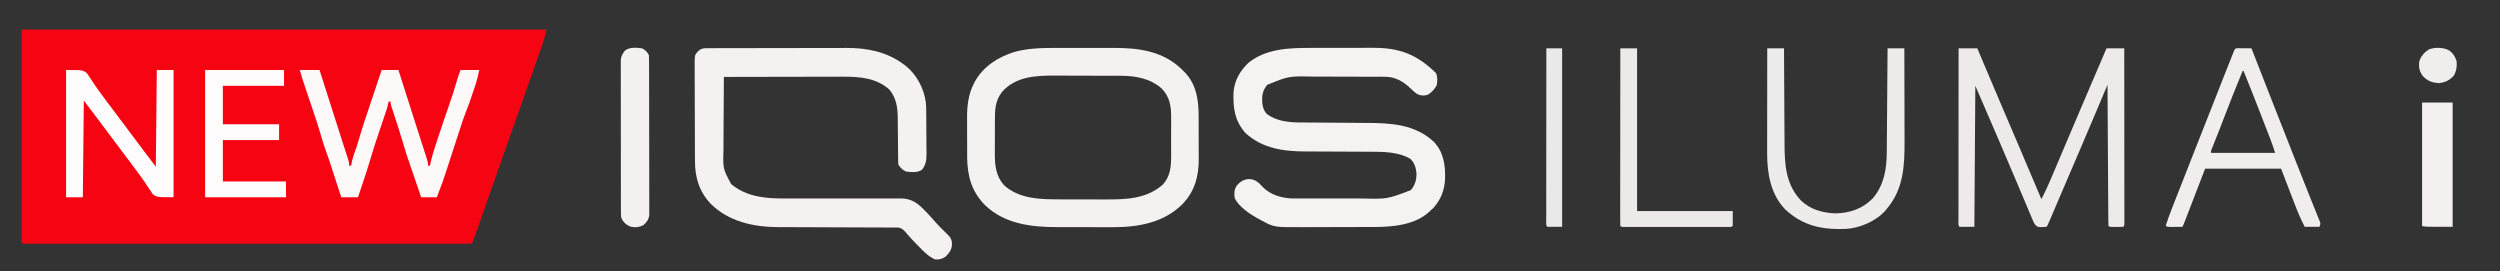
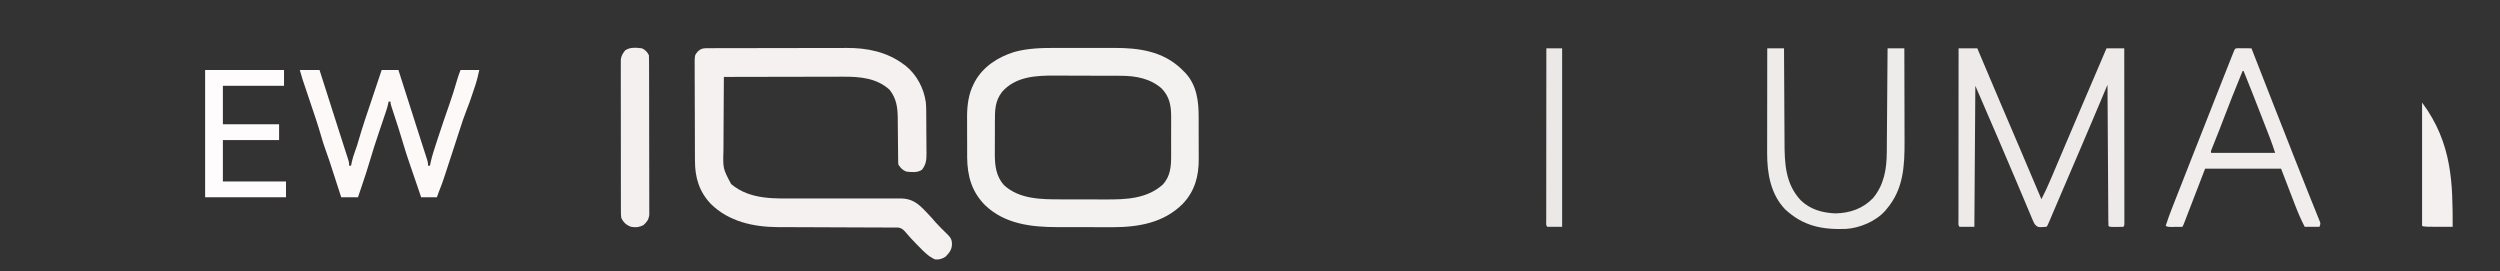
<svg xmlns="http://www.w3.org/2000/svg" version="1.1" width="2535" height="275">
  <rect width="100%" height="100%" fill="#333333" stroke="none" />
-   <path d="M0 0 C175.56 0 351.12 0 532 0 C529.75 10.125 529.75 10.125 528.115 14.768 C527.749 15.815 527.383 16.863 527.006 17.942 C526.611 19.056 526.216 20.169 525.809 21.316 C525.392 22.504 524.975 23.692 524.546 24.916 C523.416 28.131 522.282 31.344 521.146 34.556 C519.948 37.948 518.756 41.342 517.562 44.736 C511.227 62.747 504.852 80.744 498.463 98.736 C493.155 113.694 487.91 128.673 482.677 143.657 C476.088 162.52 469.485 181.376 462.75 200.188 C462.455 201.014 462.16 201.841 461.856 202.692 C461.048 204.956 460.236 207.219 459.422 209.48 C459.07 210.466 459.07 210.466 458.712 211.472 C457.115 215.885 457.115 215.885 456 217 C453.582 217.1 451.192 217.134 448.774 217.126 C448.005 217.127 447.236 217.129 446.443 217.13 C443.833 217.134 441.223 217.13 438.613 217.127 C436.736 217.128 434.859 217.13 432.982 217.132 C427.799 217.136 422.615 217.134 417.432 217.131 C411.851 217.128 406.271 217.132 400.691 217.135 C389.749 217.139 378.808 217.138 367.866 217.135 C358.978 217.133 350.089 217.133 341.201 217.134 C339.308 217.134 339.308 217.134 337.376 217.134 C334.812 217.135 332.248 217.135 329.684 217.135 C306.297 217.138 282.91 217.135 259.523 217.13 C238.154 217.125 216.786 217.126 195.417 217.13 C171.433 217.136 147.448 217.138 123.463 217.135 C120.909 217.134 118.354 217.134 115.799 217.134 C114.542 217.134 113.284 217.134 111.989 217.133 C103.106 217.132 94.223 217.134 85.339 217.136 C74.522 217.139 63.704 217.138 52.887 217.133 C47.362 217.13 41.837 217.129 36.312 217.133 C31.262 217.136 26.213 217.134 21.164 217.129 C19.329 217.128 17.494 217.128 15.659 217.131 C13.181 217.134 10.704 217.131 8.226 217.126 C7.136 217.129 7.136 217.129 6.023 217.133 C1.114 217.114 1.114 217.114 0 216 C0 144.72 0 73.44 0 0 Z " fill="#F70413" transform="translate(22,30)" />
  <path d="M0 0 C0.648 -0.003 1.296 -0.006 1.963 -0.009 C4.145 -0.018 6.326 -0.019 8.507 -0.021 C10.068 -0.025 11.628 -0.03 13.189 -0.036 C17.44 -0.049 21.691 -0.055 25.941 -0.06 C28.602 -0.063 31.262 -0.067 33.923 -0.071 C42.26 -0.085 50.597 -0.095 58.934 -0.098 C68.531 -0.103 78.128 -0.12 87.725 -0.149 C95.156 -0.171 102.586 -0.181 110.017 -0.182 C114.447 -0.184 118.877 -0.189 123.308 -0.207 C127.489 -0.224 131.67 -0.226 135.851 -0.217 C137.373 -0.216 138.895 -0.221 140.417 -0.231 C160.955 -0.358 180.969 3.73 197.755 16.14 C198.459 16.65 199.163 17.159 199.888 17.683 C211.197 26.664 218.617 40.65 220.548 54.874 C221.022 60.061 220.962 65.28 220.993 70.484 C221.001 71.767 221.009 73.05 221.018 74.372 C221.033 77.079 221.043 79.785 221.05 82.492 C221.061 85.945 221.096 89.397 221.135 92.85 C221.168 96.166 221.172 99.481 221.181 102.797 C221.198 104.029 221.216 105.262 221.234 106.531 C221.217 113.285 220.891 117.692 216.755 123.14 C212.288 126.495 206.052 125.728 200.755 125.14 C196.981 123.678 195.006 121.517 192.755 118.14 C192.49 115.676 192.49 115.676 192.468 112.71 C192.454 111.598 192.441 110.486 192.427 109.341 C192.419 107.536 192.419 107.536 192.411 105.695 C192.397 104.456 192.382 103.216 192.367 101.939 C192.32 97.964 192.286 93.99 192.255 90.015 C192.214 84.804 192.16 79.594 192.099 74.383 C192.091 72.596 192.091 72.596 192.083 70.774 C191.955 59.994 190.672 50.79 183.755 42.14 C170.863 30.31 153.712 28.815 137 28.913 C135.682 28.913 134.363 28.913 133.005 28.913 C129.429 28.912 125.853 28.924 122.278 28.938 C118.526 28.95 114.775 28.951 111.023 28.954 C103.937 28.96 96.85 28.976 89.764 28.996 C81.689 29.019 73.614 29.03 65.539 29.04 C48.944 29.061 32.35 29.096 15.755 29.14 C15.662 41.076 15.591 53.012 15.548 64.948 C15.527 70.491 15.499 76.034 15.453 81.577 C15.41 86.932 15.386 92.288 15.375 97.644 C15.368 99.681 15.354 101.717 15.332 103.754 C14.781 122.015 14.781 122.015 23.103 137.742 C42.527 154.181 68.187 152.422 92.099 152.354 C96.702 152.341 101.306 152.348 105.909 152.359 C118.986 152.387 132.063 152.4 145.14 152.37 C152.392 152.354 159.643 152.359 166.894 152.388 C171.463 152.405 176.031 152.396 180.6 152.368 C183.445 152.357 186.289 152.371 189.133 152.392 C191.065 152.399 192.997 152.376 194.928 152.353 C205.364 152.476 211.274 156.277 218.456 163.527 C218.926 164.018 219.396 164.509 219.88 165.015 C220.652 165.804 220.652 165.804 221.439 166.607 C224.677 169.94 227.754 173.381 230.759 176.926 C234.149 180.687 237.784 184.208 241.401 187.75 C245.097 191.389 246.9 193.213 247.067 198.39 C246.992 204.276 244.531 207.315 240.505 211.453 C237.022 213.59 233.855 214.708 229.755 214.14 C223.214 211.166 218.723 206.492 213.755 201.39 C212.987 200.617 212.218 199.844 211.427 199.047 C207.195 194.757 203.137 190.377 199.263 185.761 C197.131 183.47 195.465 182.215 192.319 181.884 C191.346 181.881 190.373 181.878 189.37 181.875 C188.252 181.867 187.133 181.859 185.981 181.85 C184.753 181.851 183.525 181.852 182.26 181.853 C180.275 181.843 178.29 181.832 176.304 181.822 C174.168 181.812 172.031 181.808 169.895 181.805 C165.429 181.798 160.964 181.776 156.499 181.752 C147.001 181.703 137.503 181.671 128.005 181.64 C117.791 181.607 107.577 181.571 97.364 181.516 C92.94 181.493 88.516 181.479 84.092 181.473 C81.989 181.468 79.887 181.459 77.785 181.448 C75.242 181.435 72.698 181.428 70.155 181.431 C45.566 181.254 20.855 175.798 2.755 158.14 C-9.258 145.604 -13.541 131.231 -13.551 114.29 C-13.56 113.138 -13.568 111.985 -13.577 110.798 C-13.601 107.012 -13.609 103.227 -13.616 99.441 C-13.625 96.8 -13.634 94.16 -13.643 91.519 C-13.661 85.996 -13.668 80.472 -13.671 74.949 C-13.674 68.573 -13.704 62.199 -13.746 55.823 C-13.785 49.672 -13.796 43.521 -13.797 37.369 C-13.801 34.759 -13.814 32.148 -13.835 29.538 C-13.862 25.892 -13.857 22.248 -13.844 18.603 C-13.859 17.526 -13.874 16.449 -13.889 15.339 C-13.809 7.181 -13.809 7.181 -10.833 3.487 C-6.986 -0.001 -5.119 0.013 0 0 Z " fill="#F4F1F0" transform="translate(718.245,48.86)" />
-   <path d="M0 0 C2.343 -0.005 4.685 -0.01 7.028 -0.016 C11.911 -0.025 16.794 -0.022 21.677 -0.012 C27.901 -0.001 34.125 -0.021 40.349 -0.05 C45.178 -0.069 50.006 -0.068 54.835 -0.063 C57.129 -0.063 59.422 -0.069 61.716 -0.081 C88.506 -0.206 106.169 6.578 125.523 25.434 C127.379 29.146 126.972 33.382 126.523 37.434 C124.329 41.822 121.65 44.781 117.523 47.434 C113.448 48.763 110.467 48.628 106.559 46.781 C103.841 44.982 101.63 42.808 99.273 40.559 C92.399 34.064 84.095 29.334 74.43 29.293 C73.623 29.287 72.816 29.282 71.984 29.276 C71.107 29.275 70.231 29.274 69.327 29.272 C68.396 29.267 67.466 29.263 66.507 29.257 C63.424 29.243 60.341 29.236 57.258 29.23 C55.105 29.225 52.952 29.219 50.798 29.213 C46.276 29.203 41.753 29.197 37.23 29.193 C31.475 29.188 25.719 29.164 19.963 29.135 C15.509 29.117 11.054 29.112 6.6 29.11 C4.48 29.107 2.361 29.099 0.242 29.086 C-23.732 28.593 -23.732 28.593 -45.477 37.434 C-50.42 43.342 -51.087 48.97 -50.477 56.434 C-49.828 60.765 -48.828 64.099 -45.66 67.227 C-35.958 74.256 -23.891 75.571 -12.237 75.607 C-11.325 75.614 -10.414 75.621 -9.475 75.627 C-7.501 75.641 -5.527 75.653 -3.552 75.663 C-0.414 75.68 2.725 75.703 5.863 75.728 C14.786 75.799 23.708 75.859 32.63 75.91 C38.097 75.942 43.563 75.984 49.03 76.031 C51.098 76.046 53.167 76.059 55.236 76.068 C79.996 76.172 104.423 77.464 123.484 95.246 C133.464 105.952 135.233 119.014 134.805 133.09 C134.216 144.377 130.607 153.698 123.086 162.184 C122.24 162.926 121.395 163.669 120.523 164.434 C120.058 164.902 119.593 165.369 119.113 165.852 C104.874 179.461 82.007 181.571 63.263 181.595 C61.805 181.602 61.805 181.602 60.317 181.61 C57.132 181.624 53.947 181.631 50.762 181.637 C49.116 181.641 49.116 181.641 47.436 181.645 C41.629 181.66 35.821 181.669 30.014 181.674 C24.054 181.679 18.094 181.703 12.135 181.732 C7.516 181.751 2.898 181.756 -1.72 181.757 C-3.916 181.76 -6.111 181.768 -8.306 181.781 C-38.57 181.951 -38.57 181.951 -51.852 174.684 C-52.852 174.158 -52.852 174.158 -53.873 173.621 C-62.615 168.906 -73.93 161.526 -78.477 152.434 C-79.159 147.644 -79.082 143.662 -76.352 139.559 C-73.347 135.932 -70.264 133.88 -65.527 133.121 C-60.354 132.806 -57.528 134.072 -53.477 137.434 C-52.431 138.555 -51.39 139.68 -50.352 140.809 C-42.381 148.991 -31.042 152.35 -19.851 152.688 C-18.253 152.699 -16.656 152.7 -15.058 152.692 C-13.734 152.698 -13.734 152.698 -12.383 152.703 C-9.495 152.712 -6.607 152.706 -3.719 152.699 C-1.686 152.701 0.346 152.703 2.379 152.705 C6.63 152.708 10.881 152.704 15.133 152.694 C20.539 152.683 25.944 152.689 31.35 152.701 C35.548 152.709 39.745 152.706 43.942 152.701 C45.933 152.7 47.923 152.701 49.914 152.706 C76.163 153.351 76.163 153.351 100.086 144.246 C104.452 139.208 106.132 133.12 105.801 126.477 C105.033 120.819 103.822 116.762 99.773 112.621 C88.561 105.741 73.622 105.284 60.861 105.292 C59.952 105.288 59.044 105.285 58.107 105.281 C56.151 105.274 54.194 105.269 52.238 105.265 C49.123 105.258 46.009 105.242 42.895 105.224 C34.046 105.172 25.197 105.123 16.348 105.108 C10.915 105.097 5.483 105.068 0.051 105.026 C-1.999 105.014 -4.05 105.009 -6.1 105.011 C-28.479 105.03 -50.267 102.138 -67.477 86.434 C-78.555 73.892 -80.289 60.942 -79.656 44.778 C-78.761 33.078 -72.899 23.022 -64.512 15.059 C-46.115 0.37 -22.337 -0.039 0 0 Z " fill="#F5F3F2" transform="translate(1330.477,48.566)" />
  <path d="M0 0 C2.248 -0.002 4.496 -0.005 6.744 -0.009 C11.431 -0.013 16.117 -0.007 20.803 0.007 C26.767 0.024 32.731 0.015 38.695 -0.003 C43.33 -0.014 47.964 -0.011 52.599 -0.003 C54.796 -0.001 56.994 -0.003 59.191 -0.01 C84.147 -0.073 108.356 3.215 127.254 21.188 C127.985 21.917 128.716 22.647 129.469 23.398 C130.045 23.963 130.621 24.528 131.215 25.109 C143.003 37.663 144.943 53.826 144.902 70.203 C144.907 71.815 144.912 73.428 144.918 75.04 C144.927 78.403 144.925 81.767 144.915 85.13 C144.903 89.406 144.924 93.68 144.953 97.955 C144.971 101.281 144.971 104.606 144.965 107.932 C144.965 109.506 144.971 111.081 144.983 112.656 C145.103 130.12 140.944 145.28 128.715 158.152 C109.346 177.521 83.57 181.775 57.196 181.79 C55.407 181.781 53.617 181.772 51.828 181.762 C49.922 181.761 48.016 181.762 46.11 181.763 C42.154 181.763 38.197 181.753 34.241 181.735 C29.217 181.712 24.192 181.711 19.168 181.718 C15.245 181.722 11.323 181.715 7.4 181.705 C5.549 181.701 3.698 181.7 1.846 181.702 C-24.592 181.705 -51.539 178.634 -71.521 159.605 C-85.263 145.855 -89.685 129.835 -89.835 110.793 C-89.834 109.52 -89.833 108.248 -89.832 106.938 C-89.836 105.576 -89.84 104.214 -89.845 102.852 C-89.852 100.017 -89.852 97.181 -89.847 94.346 C-89.841 90.753 -89.858 87.161 -89.881 83.569 C-89.896 80.762 -89.897 77.954 -89.894 75.147 C-89.895 73.192 -89.908 71.237 -89.922 69.282 C-89.864 57.913 -88.385 46.483 -83.094 36.273 C-82.585 35.28 -82.585 35.28 -82.066 34.266 C-73.685 18.885 -58.466 9.219 -42.068 4.089 C-28.022 0.267 -14.472 -0.046 0 0 Z M-54.355 44.453 C-61.725 53.911 -61.688 63.176 -61.699 74.762 C-61.703 75.949 -61.706 77.136 -61.709 78.359 C-61.714 80.865 -61.717 83.37 -61.717 85.876 C-61.719 89.687 -61.737 93.499 -61.756 97.311 C-61.759 99.753 -61.761 102.195 -61.762 104.637 C-61.769 105.766 -61.776 106.896 -61.783 108.059 C-61.751 119.494 -60.461 130.114 -52.656 138.961 C-36.923 153.652 -14.218 153.557 5.91 153.566 C7.604 153.57 9.298 153.573 10.991 153.576 C14.532 153.582 18.073 153.584 21.615 153.584 C26.103 153.584 30.592 153.597 35.081 153.615 C38.579 153.626 42.077 153.628 45.575 153.627 C47.227 153.628 48.879 153.633 50.532 153.64 C71.08 153.729 92.113 153.053 108.348 138.742 C116.519 130.059 117.076 119.72 117 108.336 C117.003 106.894 117.007 105.453 117.012 104.011 C117.017 101.006 117.009 98.001 116.99 94.995 C116.967 91.169 116.981 87.344 117.005 83.518 C117.019 80.546 117.014 77.574 117.004 74.602 C117.001 73.192 117.005 71.783 117.014 70.373 C117.074 58.909 115.612 49.736 107.5 41.211 C96.05 30.994 81.066 28.257 66.176 28.237 C65.27 28.232 64.365 28.227 63.433 28.222 C60.454 28.208 57.475 28.201 54.496 28.195 C52.96 28.191 52.96 28.191 51.392 28.187 C45.969 28.172 40.545 28.163 35.121 28.158 C29.553 28.153 23.984 28.129 18.415 28.1 C14.104 28.081 9.793 28.076 5.482 28.075 C3.431 28.072 1.38 28.064 -0.671 28.051 C-20.045 27.935 -40.565 28.92 -54.355 44.453 Z " fill="#F4F1F1" transform="translate(1070.531,48.602)" />
  <path d="M0 0 C6.27 0 12.54 0 19 0 C19.981 2.337 20.962 4.674 21.973 7.082 C28.621 22.909 35.286 38.727 42.062 54.5 C48.653 69.842 55.207 85.2 61.75 100.562 C62.228 101.684 62.706 102.806 63.199 103.962 C70.158 120.298 77.089 136.644 84 153 C87.525 146.147 90.715 139.209 93.711 132.109 C94.372 130.553 94.372 130.553 95.047 128.965 C96.493 125.561 97.934 122.156 99.375 118.75 C100.394 116.348 101.414 113.947 102.434 111.546 C104.288 107.178 106.142 102.81 107.995 98.441 C112.832 87.033 117.687 75.631 122.544 64.23 C123.99 60.835 125.437 57.439 126.883 54.043 C134.56 36.017 142.268 18.004 150 0 C155.94 0 161.88 0 168 0 C168.023 23.452 168.041 46.904 168.052 70.355 C168.057 81.244 168.064 92.132 168.075 103.02 C168.085 112.507 168.092 121.993 168.094 131.48 C168.095 136.506 168.098 141.533 168.106 146.559 C168.112 151.284 168.115 156.009 168.113 160.735 C168.113 162.474 168.115 164.214 168.119 165.953 C168.124 168.318 168.123 170.682 168.12 173.046 C168.123 173.744 168.126 174.441 168.129 175.16 C168.114 179.886 168.114 179.886 167 181 C164.668 181.099 162.334 181.13 160 181.125 C158.721 181.128 157.442 181.13 156.125 181.133 C153 181 153 181 152 180 C151.891 178.153 151.853 176.301 151.842 174.451 C151.827 172.644 151.827 172.644 151.812 170.801 C151.806 169.454 151.8 168.107 151.795 166.76 C151.785 165.351 151.775 163.942 151.765 162.533 C151.738 158.696 151.717 154.859 151.697 151.023 C151.675 147.018 151.647 143.012 151.621 139.007 C151.571 131.418 151.526 123.828 151.483 116.238 C151.433 107.6 151.378 98.962 151.323 90.323 C151.209 72.549 151.102 54.774 151 37 C150.488 38.216 149.975 39.431 149.447 40.684 C139.669 63.877 129.876 87.062 119.938 110.188 C118.422 113.718 116.906 117.249 115.39 120.78 C114.385 123.123 113.379 125.466 112.373 127.808 C109.075 135.488 105.789 143.172 102.508 150.859 C101.255 153.793 100.002 156.726 98.748 159.66 C97.963 161.5 97.178 163.34 96.395 165.18 C95.329 167.682 94.26 170.183 93.191 172.684 C92.879 173.419 92.567 174.155 92.245 174.913 C90.114 179.886 90.114 179.886 89 181 C87.039 181.203 87.039 181.203 84.625 181.25 C83.438 181.289 83.438 181.289 82.227 181.328 C79.418 180.914 78.817 180.14 77 178 C75.928 175.966 75.928 175.966 74.929 173.591 C74.545 172.689 74.162 171.787 73.766 170.857 C73.355 169.869 72.943 168.881 72.52 167.863 C72.078 166.821 71.637 165.779 71.183 164.705 C70.224 162.436 69.268 160.166 68.315 157.895 C66.536 153.654 64.745 149.418 62.953 145.182 C62.692 144.564 62.43 143.946 62.161 143.309 C61.898 142.686 61.634 142.064 61.363 141.422 C60.551 139.502 59.741 137.582 58.93 135.662 C53.628 123.098 48.265 110.562 42.889 98.03 C41.429 94.625 39.97 91.22 38.511 87.814 C31.385 71.189 24.192 54.596 17 38 C16.67 85.19 16.34 132.38 16 181 C11.05 181 6.1 181 1 181 C-0.653 179.347 -0.122 177.368 -0.129 175.16 C-0.126 174.462 -0.123 173.765 -0.12 173.046 C-0.121 172.31 -0.122 171.574 -0.123 170.816 C-0.125 168.332 -0.119 165.847 -0.114 163.363 C-0.113 161.59 -0.113 159.816 -0.114 158.042 C-0.114 153.212 -0.108 148.382 -0.101 143.551 C-0.095 138.509 -0.095 133.467 -0.093 128.425 C-0.09 118.869 -0.082 109.314 -0.072 99.759 C-0.061 88.884 -0.055 78.009 -0.05 67.133 C-0.04 44.756 -0.022 22.378 0 0 Z " fill="#EDEAE9" transform="translate(1986,49)" />
  <path d="M0 0 C6.6 0 13.2 0 20 0 C22.878 9.008 25.756 18.015 28.634 27.023 C29.971 31.208 31.308 35.393 32.645 39.579 C32.904 40.388 33.163 41.198 33.429 42.032 C33.948 43.656 34.467 45.279 34.985 46.903 C36.257 50.882 37.528 54.861 38.797 58.841 C40.956 65.611 43.119 72.379 45.308 79.14 C45.808 80.691 45.808 80.691 46.319 82.274 C46.915 84.123 47.515 85.971 48.119 87.817 C50 93.663 50 93.663 50 97 C50.66 97 51.32 97 52 97 C52.248 95.742 52.495 94.484 52.75 93.188 C53.53 89.668 54.537 86.371 55.812 83 C57.424 78.733 58.757 74.456 59.992 70.066 C63.783 56.922 68.264 43.986 72.615 31.019 C73.79 27.513 74.962 24.005 76.135 20.498 C78.42 13.664 80.709 6.832 83 0 C88.61 0 94.22 0 100 0 C102.878 9.008 105.756 18.015 108.634 27.023 C109.971 31.208 111.308 35.393 112.645 39.579 C113.033 40.793 113.033 40.793 113.429 42.032 C113.948 43.656 114.467 45.279 114.985 46.903 C116.257 50.882 117.528 54.861 118.797 58.841 C120.956 65.611 123.119 72.379 125.308 79.14 C125.642 80.174 125.975 81.208 126.319 82.274 C126.915 84.123 127.515 85.971 128.119 87.817 C130 93.663 130 93.663 130 97 C130.66 97 131.32 97 132 97 C132.24 95.801 132.48 94.602 132.727 93.367 C134.186 86.824 136.296 80.492 138.375 74.125 C138.813 72.774 139.251 71.423 139.688 70.072 C143.576 58.119 147.652 46.232 151.8 34.368 C154.533 26.515 157.067 18.639 159.336 10.638 C160.383 6.968 161.577 3.559 163 0 C169.27 0 175.54 0 182 0 C180.8 5.398 179.702 10.271 177.977 15.434 C177.404 17.15 177.404 17.15 176.82 18.9 C176.426 20.068 176.031 21.235 175.625 22.438 C175.238 23.601 174.852 24.764 174.453 25.963 C172.818 30.839 171.149 35.66 169.187 40.414 C166.635 46.747 164.546 53.225 162.44 59.715 C161.702 61.988 160.96 64.26 160.218 66.531 C158.641 71.353 157.07 76.176 155.5 81 C153.678 86.597 151.854 92.193 150.024 97.788 C149.299 100.008 148.578 102.229 147.857 104.451 C145.697 111.078 143.468 117.64 140.787 124.08 C140.125 125.694 139.552 127.345 139 129 C133.72 129 128.44 129 123 129 C122.566 127.692 122.132 126.384 121.685 125.037 C120.167 120.483 118.609 115.943 117.039 111.406 C116.479 109.781 115.919 108.156 115.359 106.531 C114.497 104.028 113.634 101.525 112.767 99.023 C109.574 89.808 106.513 80.587 103.815 71.213 C101.415 62.897 98.698 54.685 95.998 46.462 C95.333 44.435 94.672 42.407 94.012 40.379 C93.625 39.199 93.237 38.019 92.839 36.803 C92 34 92 34 92 32 C91.34 32 90.68 32 90 32 C89.796 33.1 89.796 33.1 89.588 34.223 C89.061 36.711 88.402 39.023 87.589 41.429 C87.305 42.274 87.021 43.12 86.728 43.991 C86.421 44.897 86.113 45.802 85.797 46.734 C85.477 47.686 85.158 48.637 84.828 49.617 C83.467 53.669 82.099 57.717 80.731 61.766 C77.233 72.132 73.78 82.487 70.757 93.003 C68.615 100.428 66.16 107.742 63.688 115.062 C63.228 116.43 62.769 117.798 62.311 119.166 C61.211 122.445 60.105 125.723 59 129 C53.39 129 47.78 129 42 129 C41.597 127.755 41.194 126.51 40.778 125.227 C39.267 120.562 37.753 115.897 36.238 111.233 C35.586 109.222 34.934 107.212 34.283 105.201 C30.265 92.622 30.265 92.622 25.859 80.176 C24.296 75.988 23.023 71.74 21.793 67.445 C18.35 55.465 14.288 43.686 10.312 31.875 C9.153 28.424 7.994 24.972 6.837 21.52 C6.123 19.391 5.408 17.261 4.69 15.133 C4.366 14.167 4.042 13.201 3.708 12.207 C3.426 11.367 3.143 10.528 2.852 9.664 C1.829 6.465 0.923 3.229 0 0 Z " fill="#FEF9F9" transform="translate(304,71)" />
  <path d="M0 0 C5.61 0 11.22 0 17 0 C17.009 2.171 17.009 2.171 17.018 4.386 C17.075 18.067 17.148 31.749 17.236 45.43 C17.281 52.463 17.32 59.496 17.346 66.529 C17.372 73.324 17.413 80.119 17.463 86.914 C17.48 89.498 17.491 92.083 17.498 94.667 C17.556 116.472 18.223 137.317 33.961 154.09 C43.594 163.427 55.982 166.874 69.125 167.375 C83.871 167.079 96.937 162.598 107.312 151.812 C118.441 138.38 121.114 122.339 121.205 105.465 C121.215 104.323 121.225 103.181 121.235 102.004 C121.267 98.244 121.292 94.483 121.316 90.723 C121.337 88.109 121.358 85.496 121.379 82.883 C121.429 76.718 121.474 70.552 121.517 64.386 C121.567 57.363 121.622 50.34 121.677 43.317 C121.791 28.878 121.897 14.439 122 0 C127.61 0 133.22 0 139 0 C139.046 15.013 139.082 30.026 139.104 45.039 C139.114 52.012 139.128 58.984 139.151 65.956 C139.173 72.693 139.185 79.43 139.19 86.166 C139.193 88.728 139.201 91.29 139.211 93.852 C139.314 119.123 138.248 142.934 121 163 C120.252 163.909 120.252 163.909 119.488 164.836 C109.892 175.52 93.577 182.367 79.424 183.141 C55.296 183.937 36.293 180.151 18.105 163.238 C3.406 147.941 -0.182 126.649 -0.114 106.26 C-0.114 105.108 -0.114 103.956 -0.114 102.769 C-0.113 98.981 -0.106 95.194 -0.098 91.406 C-0.096 88.772 -0.094 86.138 -0.093 83.504 C-0.09 77.292 -0.082 71.08 -0.072 64.869 C-0.061 57.792 -0.055 50.716 -0.05 43.64 C-0.04 29.093 -0.022 14.547 0 0 Z " fill="#EEEBEB" transform="translate(1792,49)" />
  <path d="M0 0 C1.488 0.007 2.977 0.019 4.465 0.035 C5.223 0.04 5.982 0.044 6.764 0.049 C8.643 0.061 10.523 0.079 12.402 0.098 C12.921 1.435 12.921 1.435 13.449 2.799 C20.352 20.602 27.289 38.39 34.311 56.145 C38.411 66.513 42.5 76.884 46.574 87.262 C47.253 88.991 47.253 88.991 47.946 90.755 C50.284 96.711 52.621 102.667 54.955 108.625 C59.619 120.517 64.312 132.396 69.07 144.25 C70.401 147.575 71.731 150.899 73.061 154.224 C74.318 157.357 75.585 160.485 76.853 163.613 C77.608 165.499 78.363 167.386 79.117 169.273 C79.468 170.13 79.819 170.987 80.18 171.869 C80.491 172.651 80.801 173.434 81.121 174.24 C81.531 175.255 81.531 175.255 81.949 176.291 C82.402 178.098 82.402 178.098 81.402 181.098 C76.452 181.098 71.502 181.098 66.402 181.098 C62.729 174 59.609 166.864 56.758 159.402 C56.389 158.449 56.021 157.496 55.641 156.514 C54.285 153.002 52.938 149.487 51.59 145.973 C47.042 134.155 47.042 134.155 42.402 122.098 C16.992 122.098 -8.418 122.098 -34.598 122.098 C-41.794 140.766 -41.794 140.766 -48.988 159.435 C-49.888 161.768 -50.788 164.101 -51.688 166.434 C-52.157 167.654 -52.627 168.875 -53.111 170.132 C-53.558 171.289 -54.005 172.446 -54.465 173.638 C-54.853 174.646 -55.242 175.654 -55.642 176.693 C-56.598 179.098 -56.598 179.098 -57.598 181.098 C-60.056 181.125 -62.514 181.144 -64.973 181.16 C-65.671 181.169 -66.37 181.177 -67.09 181.186 C-72.371 181.211 -72.371 181.211 -74.598 180.098 C-72.634 174.026 -70.482 168.061 -68.141 162.125 C-67.805 161.27 -67.47 160.414 -67.125 159.533 C-66.014 156.7 -64.9 153.867 -63.785 151.035 C-62.989 149.008 -62.194 146.981 -61.399 144.954 C-59.695 140.612 -57.99 136.271 -56.283 131.931 C-53.557 124.995 -50.835 118.058 -48.113 111.121 C-37.275 83.502 -26.413 55.893 -15.476 28.313 C-14.625 26.165 -13.774 24.018 -12.924 21.87 C-11.485 18.236 -10.042 14.604 -8.598 10.973 C-8.194 9.952 -7.79 8.932 -7.374 7.881 C-7.015 6.981 -6.655 6.08 -6.285 5.152 C-5.98 4.384 -5.674 3.615 -5.359 2.824 C-3.969 -0.326 -3.835 0.104 0 0 Z M3.402 23.098 C-3.773 40.388 -10.616 57.79 -17.293 75.278 C-17.901 76.869 -18.509 78.46 -19.117 80.051 C-19.555 81.198 -19.555 81.198 -20.002 82.369 C-22.428 88.708 -24.962 95 -27.538 101.28 C-28.715 103.908 -28.715 103.908 -28.598 106.098 C-7.148 106.098 14.302 106.098 36.402 106.098 C34.05 98.984 34.05 98.984 31.476 91.975 C30.954 90.624 30.954 90.624 30.421 89.246 C30.053 88.3 29.684 87.354 29.305 86.379 C28.914 85.37 28.523 84.361 28.12 83.322 C26.862 80.08 25.601 76.839 24.34 73.598 C23.478 71.379 22.616 69.16 21.755 66.942 C16.059 52.291 10.319 37.66 4.402 23.098 C4.072 23.098 3.742 23.098 3.402 23.098 Z " fill="#F0EDEC" transform="translate(2270.598,48.902)" />
-   <path d="M0 0 C17 0 17 0 21.23 3.27 C22.759 5.433 22.759 5.433 24.188 7.812 C24.744 8.624 25.3 9.436 25.874 10.272 C27.04 11.975 28.184 13.694 29.307 15.426 C31.995 19.513 34.946 23.396 37.875 27.312 C39.04 28.902 40.204 30.491 41.367 32.082 C45.181 37.27 49.086 42.387 53 47.5 C58.067 54.12 63.07 60.777 68 67.5 C75.553 77.751 83.283 87.871 91 98 C91.33 65.66 91.66 33.32 92 0 C97.61 0 103.22 0 109 0 C109 42.57 109 85.14 109 129 C92 129 92 129 87.77 125.73 C86.241 123.567 86.241 123.567 84.812 121.188 C84.256 120.376 83.7 119.564 83.126 118.728 C81.96 117.025 80.816 115.306 79.693 113.574 C77.005 109.487 74.054 105.604 71.125 101.688 C69.96 100.098 68.796 98.509 67.633 96.918 C63.819 91.73 59.914 86.613 56 81.5 C50.933 74.88 45.93 68.223 41 61.5 C33.447 51.249 25.717 41.129 18 31 C17.67 63.34 17.34 95.68 17 129 C11.39 129 5.78 129 0 129 C0 86.43 0 43.86 0 0 Z " fill="#FEFCFC" transform="translate(67,71)" />
  <path d="M0 0 C26.4 0 52.8 0 80 0 C80 5.28 80 10.56 80 16 C59.54 16 39.08 16 18 16 C18 28.87 18 41.74 18 55 C36.81 55 55.62 55 75 55 C75 60.28 75 65.56 75 71 C56.19 71 37.38 71 18 71 C18 84.86 18 98.72 18 113 C39.12 113 60.24 113 82 113 C82 118.28 82 123.56 82 129 C54.94 129 27.88 129 0 129 C0 86.43 0 43.86 0 0 Z " fill="#FEFCFC" transform="translate(208,71)" />
  <path d="M0 0 C3.345 1.584 5.325 3.65 7 7 C7.101 9.155 7.135 11.313 7.14 13.471 C7.143 14.143 7.146 14.815 7.149 15.507 C7.158 17.77 7.16 20.032 7.161 22.294 C7.166 23.912 7.171 25.53 7.176 27.148 C7.189 31.55 7.196 35.953 7.2 40.356 C7.203 43.106 7.207 45.856 7.212 48.605 C7.225 57.204 7.235 65.803 7.239 74.402 C7.243 84.335 7.261 94.268 7.29 104.201 C7.311 111.874 7.322 119.547 7.323 127.22 C7.324 131.805 7.33 136.39 7.348 140.975 C7.364 145.288 7.366 149.602 7.358 153.915 C7.357 155.498 7.361 157.081 7.371 158.664 C7.384 160.826 7.378 162.986 7.367 165.148 C7.369 166.358 7.37 167.567 7.372 168.813 C6.807 173.657 4.981 176.136 1.375 179.312 C-2.96 181.48 -6.243 181.819 -11 181 C-15.868 179.246 -18.769 176.667 -21 172 C-21.38 168.84 -21.38 168.84 -21.388 165.213 C-21.393 164.543 -21.398 163.874 -21.404 163.184 C-21.418 160.946 -21.411 158.71 -21.404 156.473 C-21.41 154.866 -21.417 153.259 -21.425 151.653 C-21.443 147.293 -21.442 142.934 -21.436 138.574 C-21.433 134.934 -21.439 131.293 -21.445 127.652 C-21.459 119.063 -21.457 110.473 -21.446 101.884 C-21.435 93.025 -21.449 84.167 -21.475 75.308 C-21.498 67.7 -21.504 60.091 -21.498 52.483 C-21.495 47.94 -21.497 43.397 -21.515 38.854 C-21.53 34.581 -21.526 30.309 -21.507 26.037 C-21.504 24.471 -21.507 22.904 -21.517 21.338 C-21.53 19.196 -21.519 17.056 -21.501 14.914 C-21.501 13.717 -21.501 12.519 -21.501 11.286 C-20.892 7.288 -19.511 5.136 -17 2 C-11.914 -1.391 -5.93 -0.687 0 0 Z " fill="#F3F0EF" transform="translate(651,49)" />
-   <path d="M0 0 C5.61 0 11.22 0 17 0 C17 54.45 17 108.9 17 165 C49.01 165 81.02 165 114 165 C114 169.95 114 174.9 114 180 C112.42 181.58 110.828 181.126 108.635 181.127 C107.221 181.131 107.221 181.131 105.779 181.136 C104.216 181.132 104.216 181.132 102.621 181.129 C100.985 181.132 100.985 181.132 99.315 181.135 C95.689 181.139 92.063 181.136 88.438 181.133 C85.93 181.133 83.423 181.134 80.916 181.136 C75.653 181.137 70.391 181.135 65.128 181.13 C59.036 181.125 52.944 181.127 46.851 181.132 C41.001 181.137 35.151 181.137 29.3 181.134 C26.806 181.133 24.312 181.134 21.817 181.136 C18.338 181.139 14.858 181.135 11.379 181.129 C10.337 181.131 9.295 181.133 8.221 181.136 C6.808 181.131 6.808 181.131 5.365 181.127 C4.542 181.127 3.718 181.126 2.869 181.126 C1 181 1 181 0 180 C-0.098 177.672 -0.13 175.374 -0.12 173.046 C-0.121 172.31 -0.122 171.574 -0.123 170.816 C-0.125 168.332 -0.119 165.847 -0.114 163.363 C-0.113 161.59 -0.113 159.816 -0.114 158.042 C-0.114 153.212 -0.108 148.382 -0.101 143.551 C-0.095 138.509 -0.095 133.467 -0.093 128.425 C-0.09 118.869 -0.082 109.314 -0.072 99.759 C-0.061 88.884 -0.055 78.009 -0.05 67.133 C-0.04 44.756 -0.022 22.378 0 0 Z " fill="#ECEAE9" transform="translate(1643,49)" />
-   <path d="M0 0 C10.23 0 20.46 0 31 0 C31 41.58 31 83.16 31 126 C2 126 2 126 0 125 C0 83.75 0 42.5 0 0 Z " fill="#F3F0EF" transform="translate(2456,104)" />
+   <path d="M0 0 C31 41.58 31 83.16 31 126 C2 126 2 126 0 125 C0 83.75 0 42.5 0 0 Z " fill="#F3F0EF" transform="translate(2456,104)" />
  <path d="M0 0 C5.28 0 10.56 0 16 0 C16 59.73 16 119.46 16 181 C11.05 181 6.1 181 1 181 C-0.653 179.347 -0.122 177.368 -0.129 175.16 C-0.126 174.462 -0.123 173.765 -0.12 173.046 C-0.121 172.31 -0.122 171.574 -0.123 170.816 C-0.125 168.332 -0.119 165.847 -0.114 163.363 C-0.113 161.59 -0.113 159.816 -0.114 158.042 C-0.114 153.212 -0.108 148.382 -0.101 143.551 C-0.095 138.509 -0.095 133.467 -0.093 128.425 C-0.09 118.869 -0.082 109.314 -0.072 99.759 C-0.061 88.884 -0.055 78.009 -0.05 67.133 C-0.04 44.756 -0.022 22.378 0 0 Z " fill="#EBE9E8" transform="translate(1568,49)" />
-   <path d="M0 0 C4.574 2.672 6.844 6.407 8.5 11.375 C8.89 17.23 8.465 21.136 5.5 26.375 C0.787 31.088 -3.279 33.077 -9.875 33.688 C-16.361 33.128 -20.801 31.506 -25.438 26.812 C-29.075 22.284 -29.97 18.115 -29.5 12.375 C-27.884 6.316 -24.581 2.816 -19.5 -0.625 C-13.333 -2.681 -5.972 -2.71 0 0 Z " fill="#F0EEED" transform="translate(2482.5,50.625)" />
</svg>